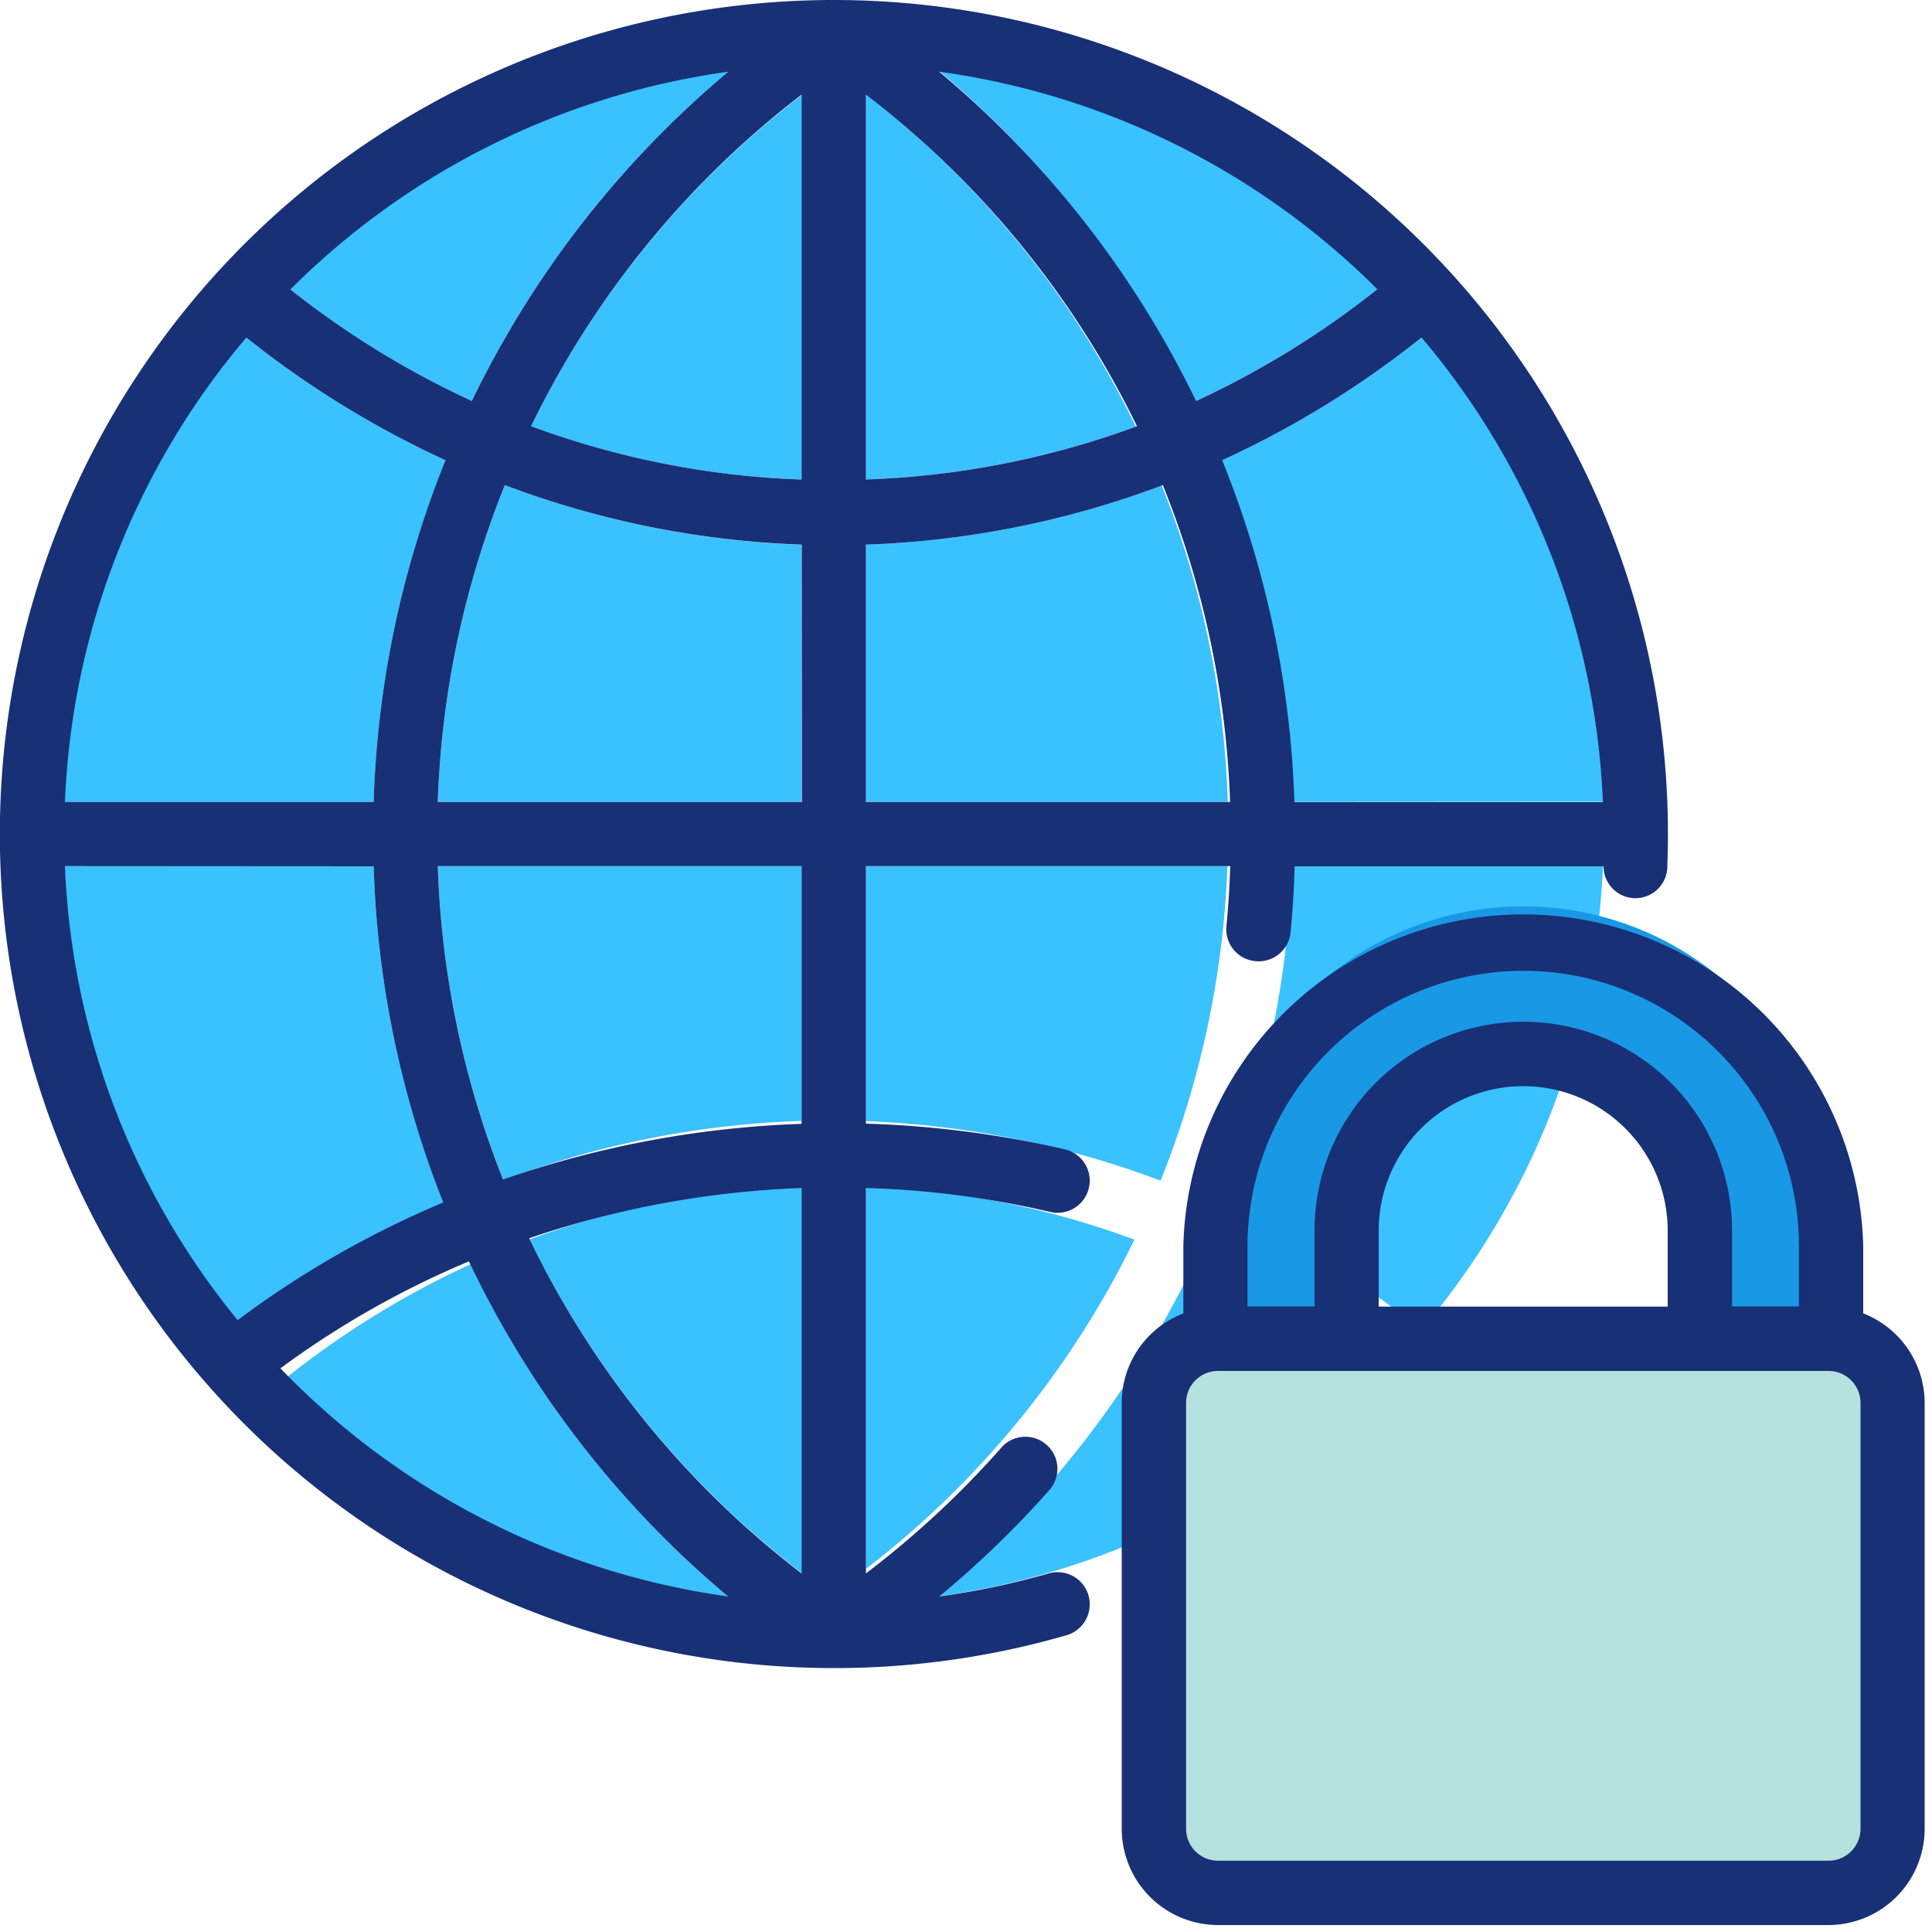
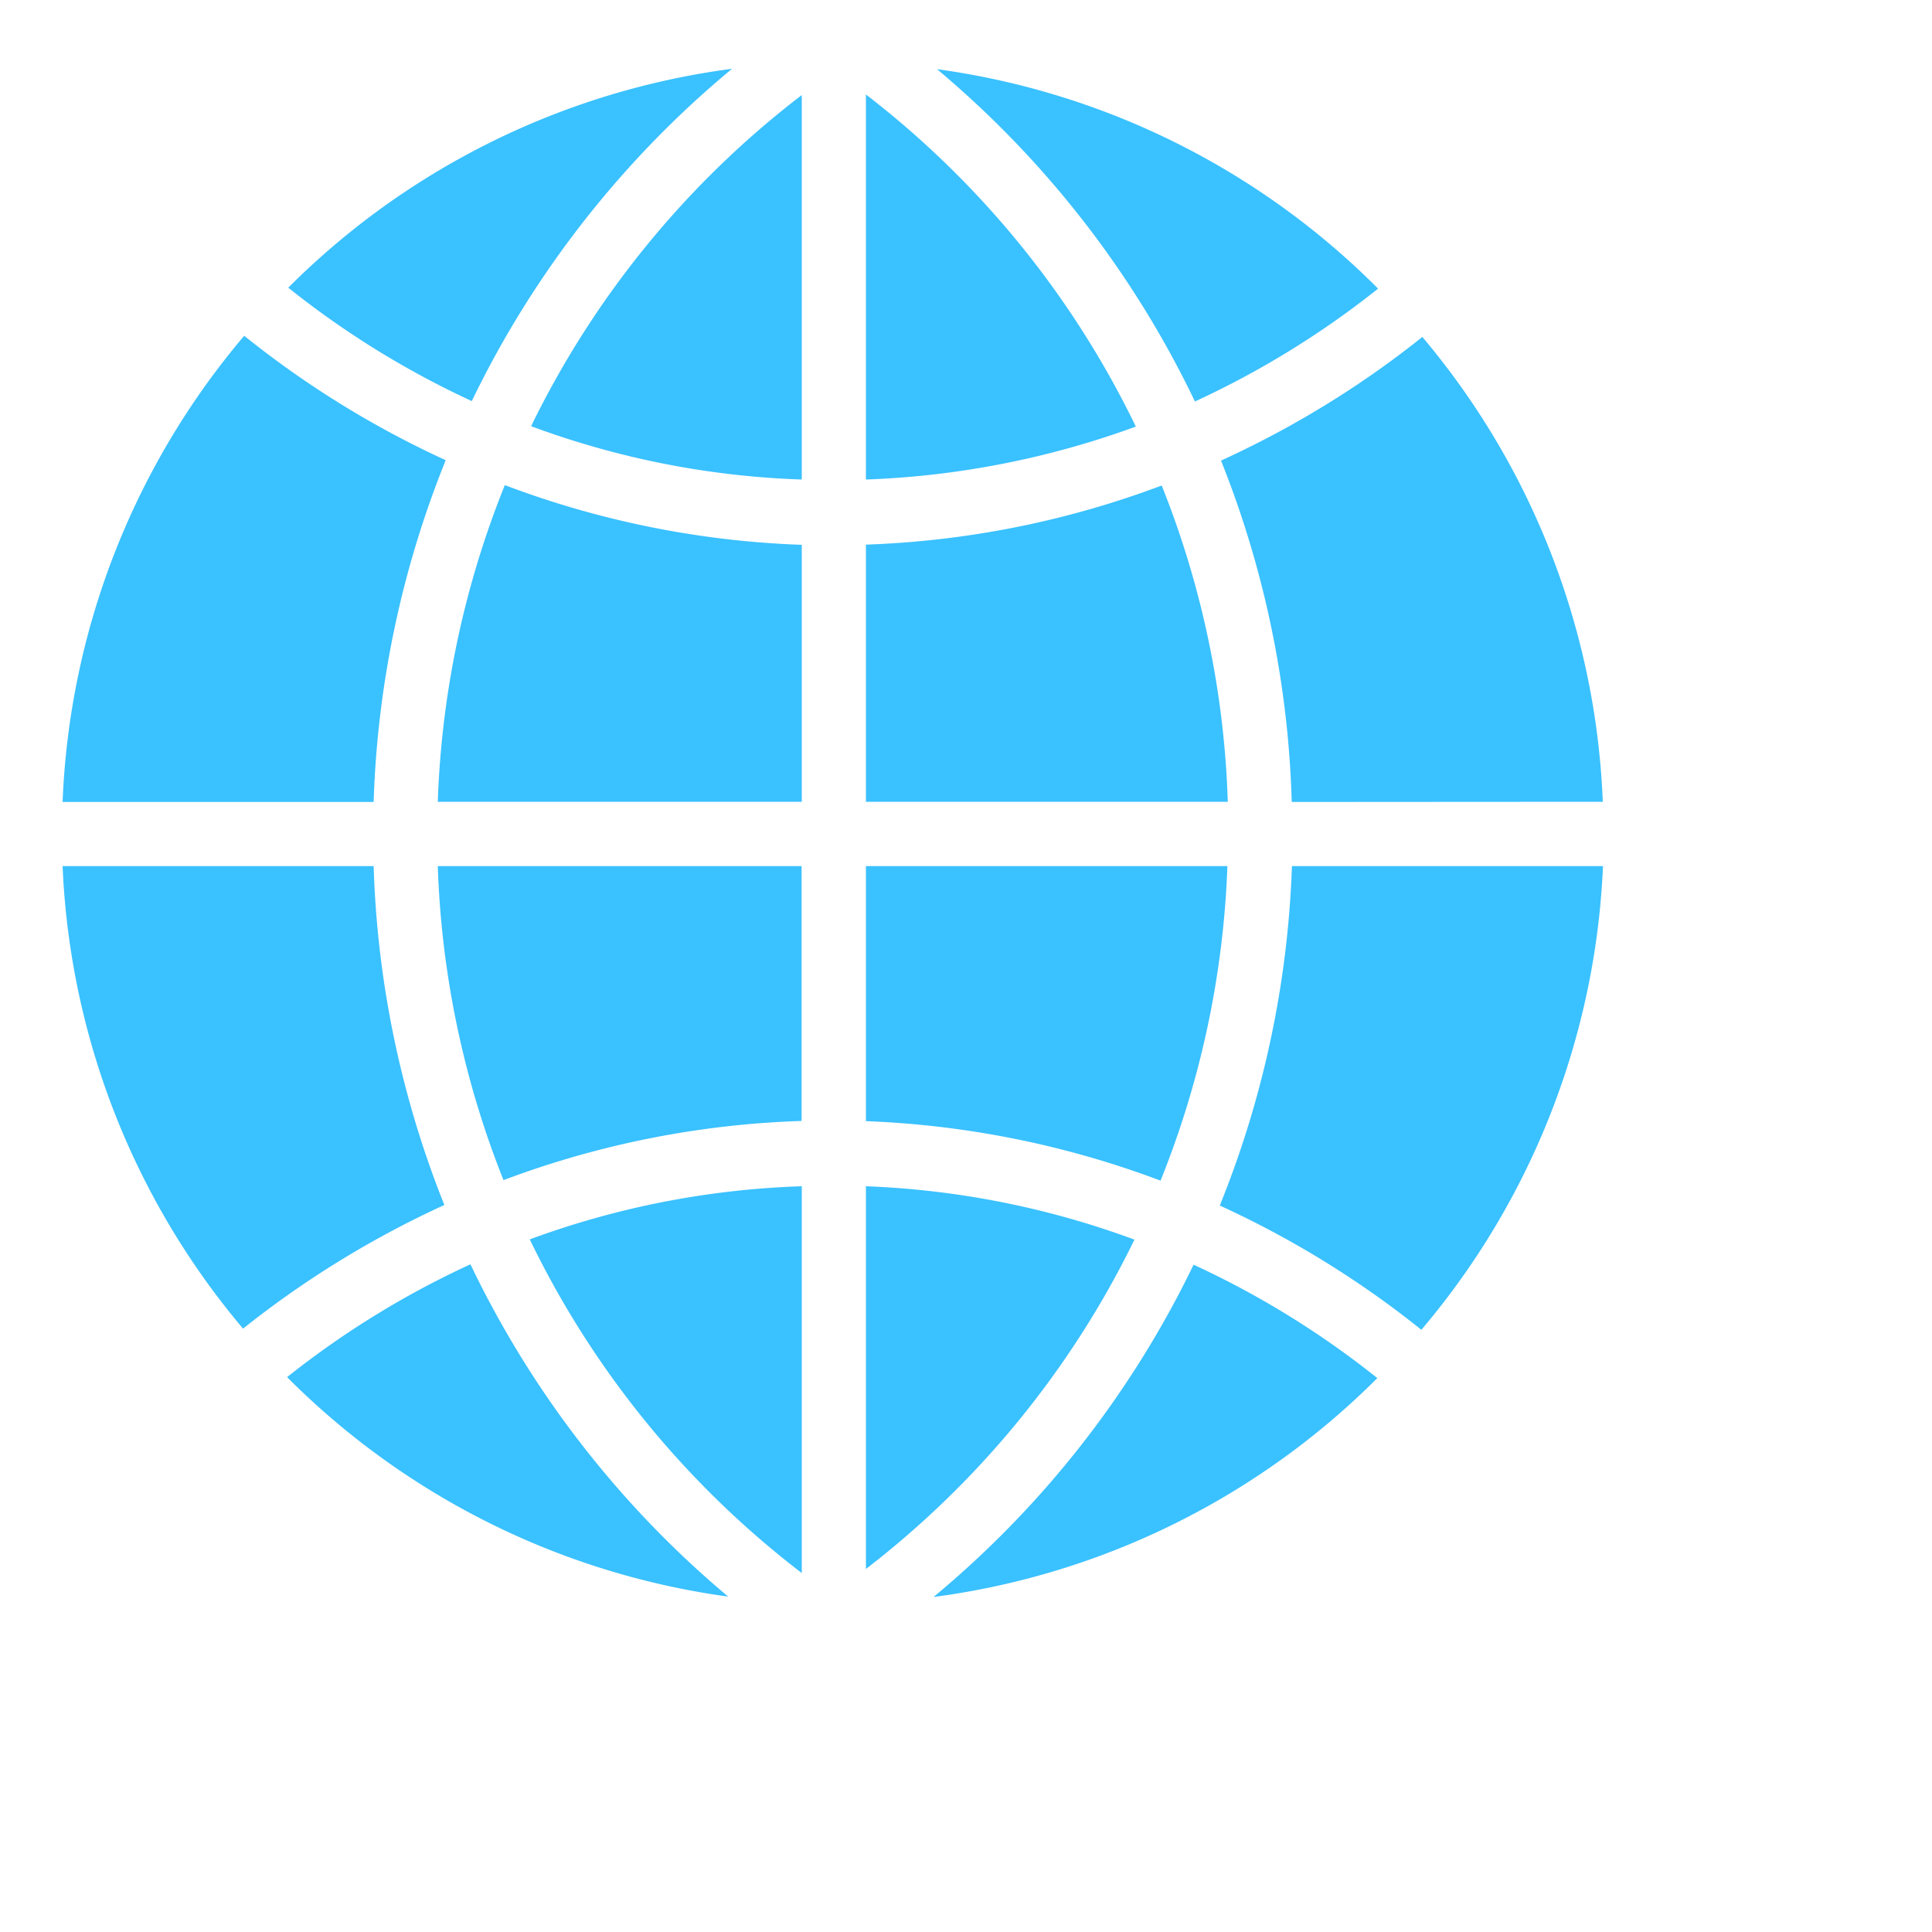
<svg xmlns="http://www.w3.org/2000/svg" width="100" height="100" viewBox="0 0 100 100">
  <clipPath id="a">
-     <path d="M708 9230h86.34v86.34H708z" />
-   </clipPath>
+     </clipPath>
  <path fill="#3ac1ff" d="M24.35 65.44a46.32 46.32 0 0 0-9.49 5.84 39.83 39.83 0 0 0 22.83 11.36 51.4 51.4 0 0 1-13.34-17.2m-5.01-20.61H3.24a39.7 39.7 0 0 0 9.34 23.94c3.2-2.55 6.7-4.7 10.42-6.4a51.47 51.47 0 0 1-3.66-17.54M37.89 3.56a39.8 39.8 0 0 0-22.97 11.33 46.28 46.28 0 0 0 9.5 5.87c3.2-6.63 7.8-12.5 13.47-17.2M23.07 23.82a49.74 49.74 0 0 1-10.43-6.44 39.72 39.72 0 0 0-9.4 24.13h16.1a51.53 51.53 0 0 1 3.73-17.69M48.5 3.58a51.4 51.4 0 0 1 13.35 17.2 46.28 46.28 0 0 0 9.48-5.84A39.82 39.82 0 0 0 48.5 3.58M63.14 62.4a49.74 49.74 0 0 1 10.43 6.43 39.72 39.72 0 0 0 9.4-24h-16.1a51.5 51.5 0 0 1-3.73 17.56M82.96 41.5a39.72 39.72 0 0 0-9.34-24.06c-3.2 2.56-6.7 4.7-10.42 6.4a51.5 51.5 0 0 1 3.66 17.67zM48.32 82.66a39.81 39.81 0 0 0 22.97-11.33 46.31 46.31 0 0 0-9.51-5.87 51.36 51.36 0 0 1-13.46 17.2m15.21-37.83H44.82v13.2c5.22.2 10.37 1.24 15.25 3.08a48.23 48.23 0 0 0 3.46-16.28m-3.4-19.7a48.19 48.19 0 0 1-15.31 3.06V41.5h18.73a48.17 48.17 0 0 0-3.42-16.37M44.82 4.89v19.93c4.77-.17 9.49-1.1 13.97-2.74A48.1 48.1 0 0 0 44.82 4.89M27.49 22.06c4.5 1.67 9.22 2.6 14.01 2.76V4.92a48.1 48.1 0 0 0-14.01 17.14m-1.42 39.02a48.15 48.15 0 0 1 15.42-3.06V44.83H22.66a48.18 48.18 0 0 0 3.4 16.25m32.65 3.08a44.9 44.9 0 0 0-13.89-2.76v19.81a48.09 48.09 0 0 0 13.9-17.05M41.5 81.42V61.4a44.87 44.87 0 0 0-14.08 2.75A48.1 48.1 0 0 0 41.5 81.42M22.66 41.5H41.5V28.2a48.17 48.17 0 0 1-15.37-3.09 48.18 48.18 0 0 0-3.47 16.4" />
-   <path fill="#b5e1df" d="M63.05 69.29h31.6a3.32 3.32 0 0 1 3.32 3.33v22.02a3.33 3.33 0 0 1-3.33 3.33H63.05a3.33 3.33 0 0 1-3.32-3.33V72.62a3.32 3.32 0 0 1 3.32-3.33" />
-   <path fill="#1999e5" d="M87.99 70.15v-7.92a9.15 9.15 0 0 0-18.3 0v7.92l-6.78.8v-8.1a15.935 15.935 0 0 1 31.87 0v8.1z" />
  <g clip-path="url(#a)" transform="translate(-708 -9230)">
-     <path fill="#183076" d="M751.16 9316.34a43.17 43.17 0 1 1 43.14-41.5 1.65 1.65 0 1 1-3.3 0h-15.99c-.03 1.13-.1 2.27-.21 3.41a1.66 1.66 0 0 1-1.82 1.5 1.66 1.66 0 0 1-1.5-1.82c.1-1.03.16-2.07.2-3.1h-18.86v13.33c3.47.1 6.92.55 10.3 1.33a1.66 1.66 0 0 1-.76 3.24 48.17 48.17 0 0 0-9.54-1.24v19.95a48.47 48.47 0 0 0 7.09-6.6 1.66 1.66 0 0 1 2.41 2.28 51.47 51.47 0 0 1-5.7 5.51c1.92-.26 3.8-.66 5.66-1.19a1.66 1.66 0 0 1 .92 3.2 43.18 43.18 0 0 1-12.04 1.7zm30.42-68.87a49.74 49.74 0 0 1-10.32 6.35 51.67 51.67 0 0 1 3.74 17.7h15.96a39.68 39.68 0 0 0-9.38-24.05zm-11.68 3.29a46.23 46.23 0 0 0 9.39-5.79 39.76 39.76 0 0 0-22.68-11.26 51.42 51.42 0 0 1 13.3 17.05zm-20.4 7.43a48.2 48.2 0 0 1-15.37-3.08 48.15 48.15 0 0 0-3.47 16.4h18.85zm-14.01-6.13c4.49 1.66 9.22 2.6 14 2.76v-19.92a48.13 48.13 0 0 0-14 17.16zm17.33 2.76c4.8-.17 9.53-1.1 14.03-2.76a48.13 48.13 0 0 0-14.03-17.16zm-20.4-4.06a51.4 51.4 0 0 1 13.28-17.05 39.8 39.8 0 0 0-22.67 11.27 46.35 46.35 0 0 0 9.4 5.78zm-1.36 3.06a49.8 49.8 0 0 1-10.31-6.35 39.65 39.65 0 0 0-9.39 24.04h15.98a51.5 51.5 0 0 1 3.72-17.69zm-19.7 21.01a39.64 39.64 0 0 0 8.94 23.5 50.34 50.34 0 0 1 10.64-6.09 51.5 51.5 0 0 1-3.6-17.4zm11.16 26a39.75 39.75 0 0 0 23.16 11.8 51.4 51.4 0 0 1-13.41-17.34 47.05 47.05 0 0 0-9.75 5.53zm12.87-6.74a48.12 48.12 0 0 0 14.1 17.35v-19.95c-4.8.18-9.55 1.05-14.1 2.6zm14.1-19.26h-18.83a48.2 48.2 0 0 0 3.38 16.22 52.57 52.57 0 0 1 15.45-2.88zm3.33-3.32h18.85a48.26 48.26 0 0 0-3.48-16.4 48.22 48.22 0 0 1-15.37 3.08z" />
-   </g>
-   <path fill="#183076" d="M96.44 67.98a4.99 4.99 0 0 1 3.18 4.64v22.03a4.99 4.99 0 0 1-4.98 4.99h-31.6a4.99 4.99 0 0 1-4.98-5V72.62c0-2.06 1.27-3.9 3.19-4.64v-3.47a17.6 17.6 0 0 1 35.19 0zm-17.6-17.73a14.28 14.28 0 0 0-14.27 14.26v3.11h3.47v-3.93a10.805 10.805 0 0 1 21.61 0v3.93h3.46v-3.11c0-7.88-6.39-14.26-14.27-14.26zm7.48 13.45a7.48 7.48 0 1 0-14.96 0v3.93h14.96zm9.98 8.92c0-.92-.74-1.66-1.66-1.66h-31.6c-.91 0-1.65.74-1.65 1.66v22.03c0 .92.74 1.66 1.66 1.66h31.59c.92 0 1.66-.74 1.66-1.66z" />
+     </g>
</svg>